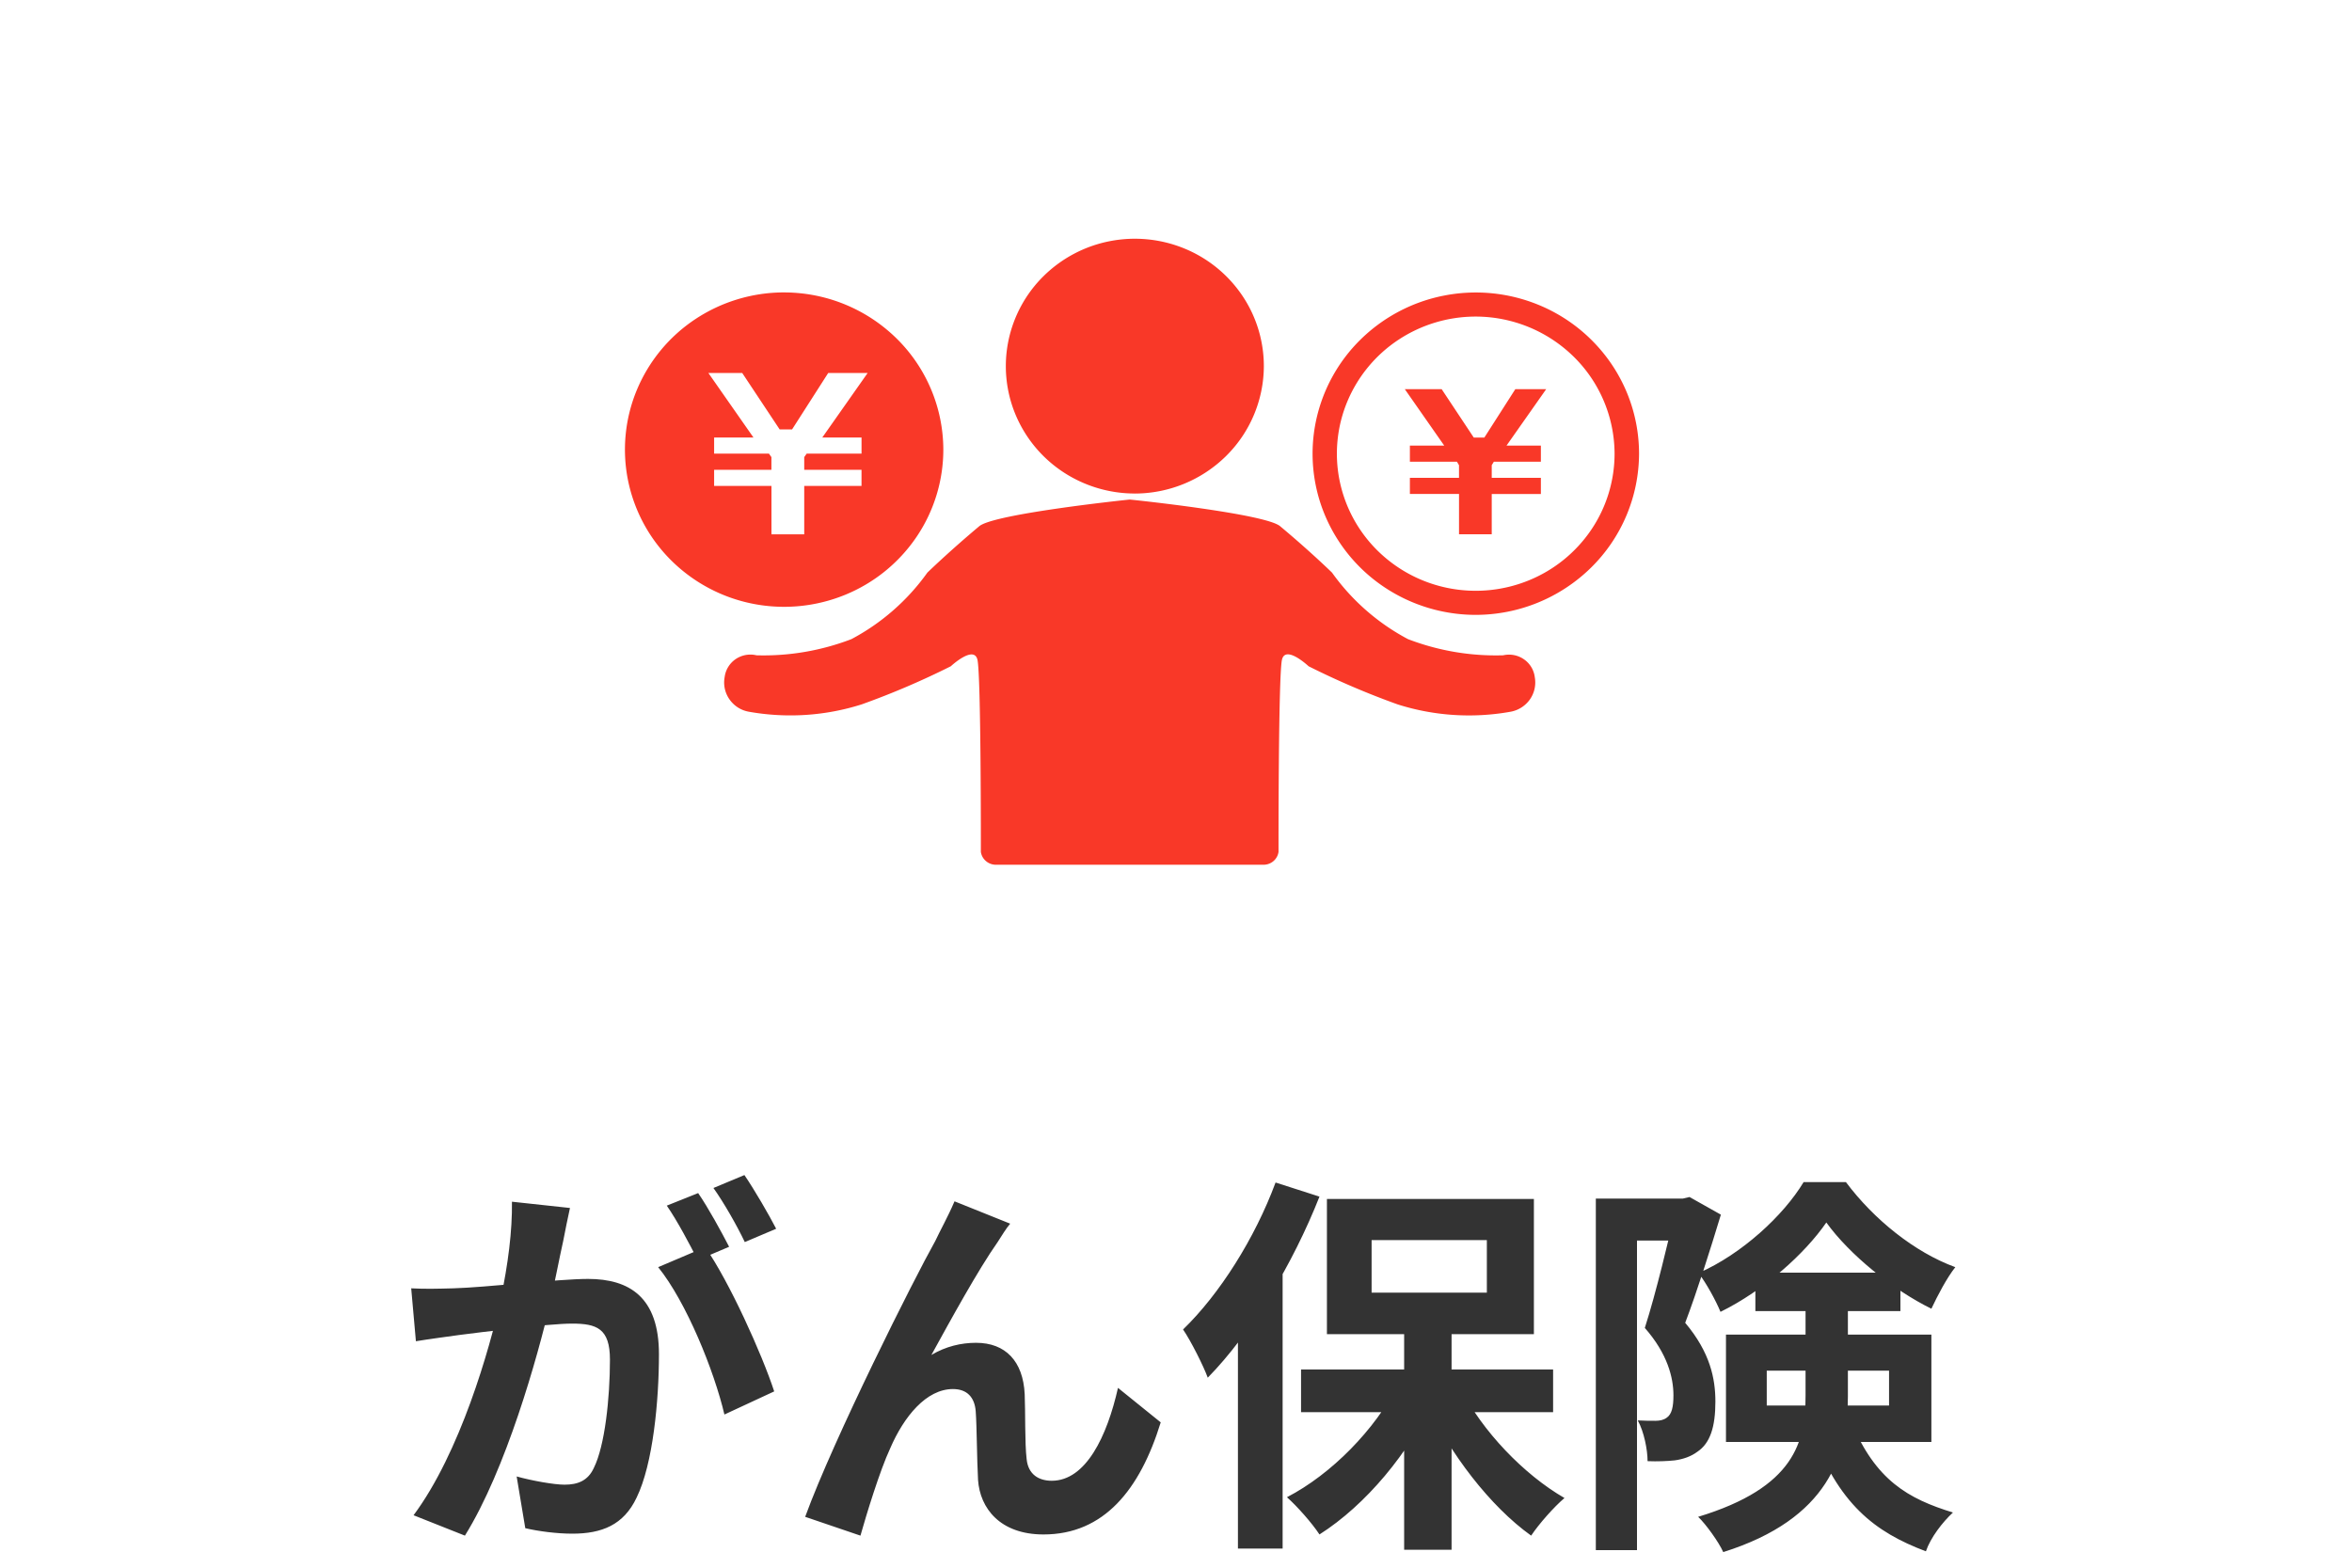
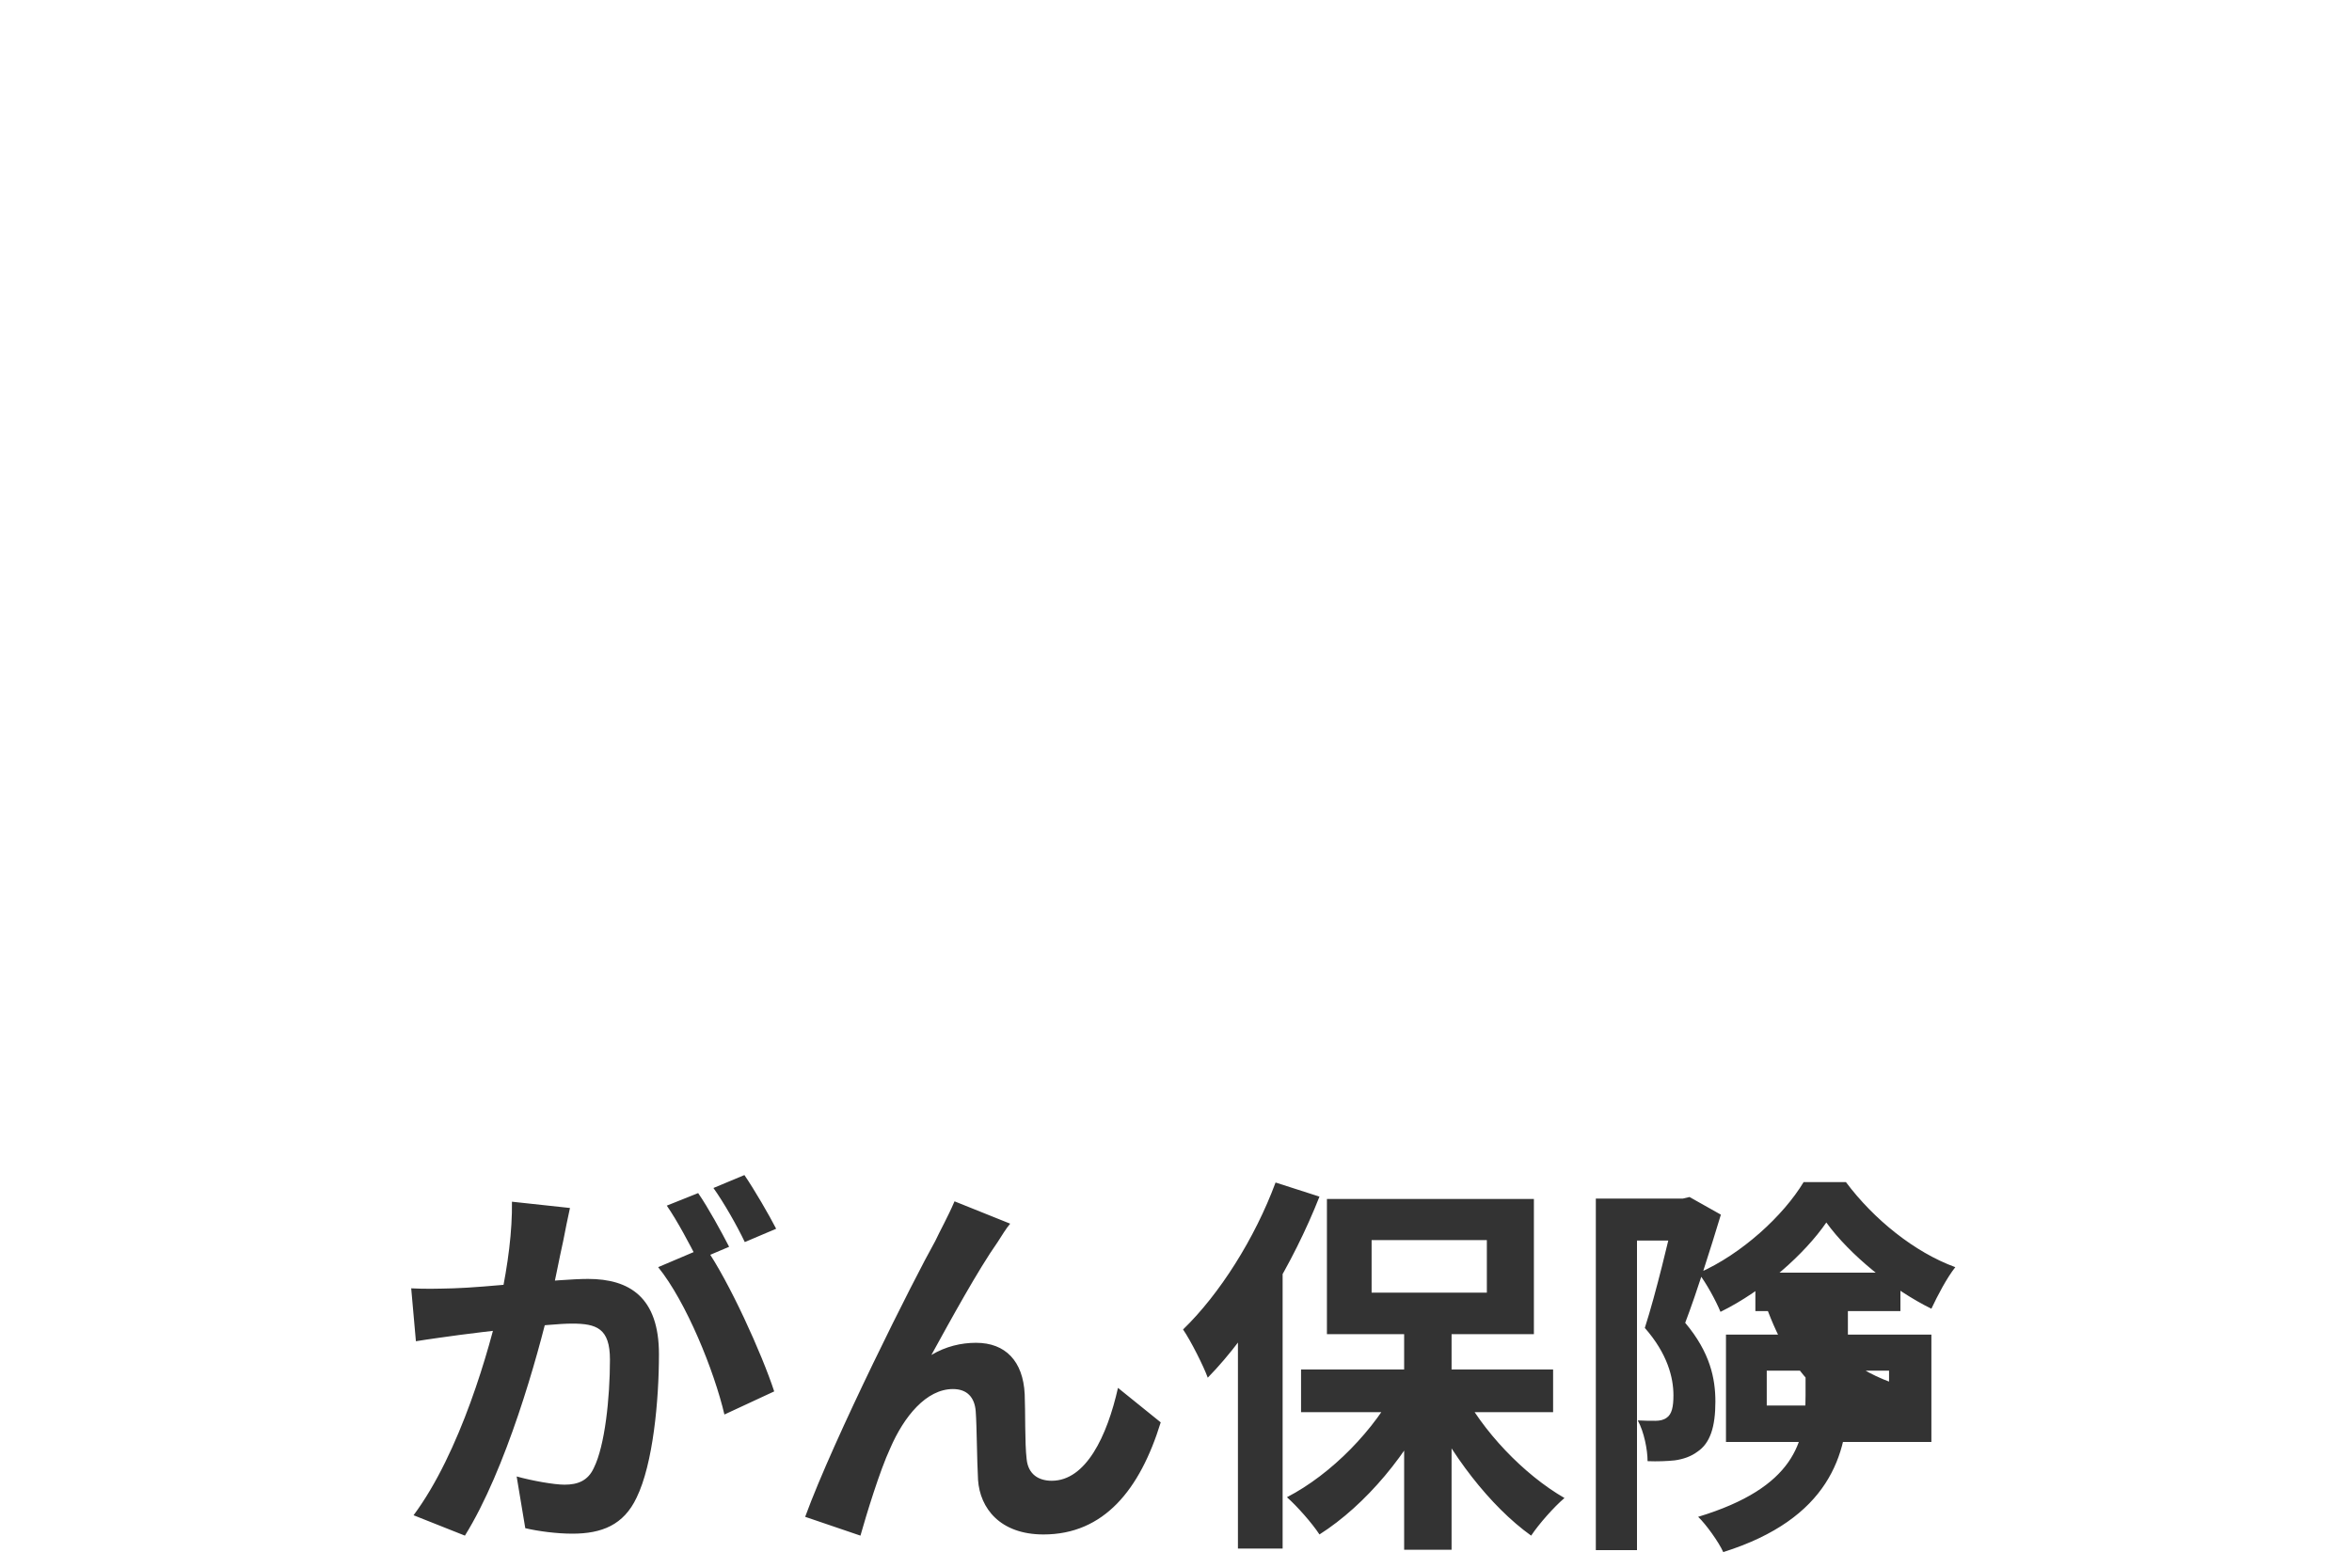
<svg xmlns="http://www.w3.org/2000/svg" width="120" height="80" fill="none">
-   <path d="M29.08 61.644c-.12.52-.24 1.16-.34 1.66-.2.9-.44 2.14-.66 3.16-.66 2.82-2.26 8.52-4.36 11.9l-2.62-1.04c2.38-3.2 3.88-8.48 4.44-11 .38-1.8.6-3.5.58-5l2.96.32zm6.9 2c1.22 1.74 2.9 5.46 3.52 7.36l-2.54 1.18c-.52-2.22-1.94-5.74-3.38-7.52l2.4-1.02zm-15 2.1c.72.04 1.4.02 2.14 0 1.6-.04 5.4-.48 6.88-.48 2.12 0 3.62.94 3.62 3.84 0 2.36-.3 5.6-1.14 7.32-.66 1.4-1.78 1.84-3.28 1.84-.78 0-1.72-.12-2.4-.28l-.44-2.64c.78.22 1.92.42 2.44.42.68 0 1.2-.2 1.5-.86.56-1.12.82-3.56.82-5.52 0-1.6-.68-1.84-1.94-1.84-1.18 0-4.64.44-5.74.58-.58.08-1.62.22-2.22.32l-.24-2.7zm14.64-4.86c.5.72 1.2 2 1.58 2.74l-1.6.68c-.42-.82-1.04-2-1.58-2.78l1.6-.64zm2.36-.92c.52.76 1.26 2.04 1.62 2.74l-1.6.68c-.4-.84-1.06-2-1.6-2.76l1.58-.66zm13.56 2.48c-.22.26-.42.6-.64.94-1 1.42-2.4 3.98-3.38 5.76.74-.44 1.52-.62 2.28-.62 1.5 0 2.4.94 2.48 2.62.04.88 0 2.48.1 3.32.08.78.62 1.1 1.28 1.1 1.74 0 2.82-2.26 3.38-4.74l2.18 1.76c-1.06 3.44-2.9 5.72-5.98 5.72-2.22 0-3.24-1.34-3.34-2.78-.06-1.08-.06-2.7-.12-3.52-.06-.7-.44-1.12-1.16-1.12-1.36 0-2.5 1.4-3.2 3.02-.54 1.16-1.22 3.4-1.52 4.46l-2.82-.96c1.46-4 5.56-12.16 6.64-14.08.24-.52.62-1.18.98-2.02l2.84 1.14zm20.1 4.94h2.42v11.7h-2.42v-11.7zm-5.26 2.5h12.86v2.18H66.38v-2.18zm8.14.96c1.1 2.18 3.22 4.4 5.3 5.6-.54.46-1.3 1.32-1.7 1.92-2.1-1.5-4.16-4.2-5.4-6.86l1.8-.66zm-3.2-.18 1.88.66c-1.3 2.82-3.52 5.48-5.88 6.98-.38-.58-1.14-1.44-1.66-1.9 2.28-1.18 4.5-3.46 5.66-5.74zm-1.34-7.38v2.68h5.88v-2.68h-5.88zm-2.28-2.1h10.56v6.9H67.7v-6.9zm-2.62-.84 2.24.72c-1.34 3.4-3.48 6.98-5.7 9.24-.2-.56-.86-1.88-1.26-2.46 1.86-1.8 3.66-4.64 4.72-7.5zm-1.92 5.54 2.26-2.28.02.02v15.4h-2.28v-13.14zm18.26-4.72h4.76v2.14h-2.66v15.8h-2.1v-17.94zm4.04 0h.4l.34-.08 1.6.9c-.52 1.72-1.22 3.94-1.82 5.52 1.28 1.52 1.54 2.86 1.54 4.02 0 1.28-.26 2.12-.92 2.56-.32.24-.72.38-1.16.44-.38.04-.88.06-1.38.04 0-.58-.18-1.5-.5-2.08.34.02.66.02.9.02.22 0 .42-.04.58-.16.26-.18.34-.56.34-1.14 0-.9-.3-2.12-1.46-3.44.58-1.8 1.24-4.62 1.54-5.9v-.7zm4.1 3.78h7.4v1.96h-7.4v-1.96zm3.62-2.56c-1.1 1.6-3.2 3.48-5.4 4.56-.24-.58-.72-1.46-1.12-1.98 2.2-.96 4.34-2.94 5.36-4.64h2.16c1.42 1.9 3.5 3.58 5.58 4.34-.44.56-.9 1.44-1.22 2.12-1.96-.96-4.18-2.76-5.36-4.4zm-3.04 7.56v1.78h6.24v-1.78h-6.24zm-2.08-1.84h10.48v5.48H88.06v-5.48zm4.06-1.94h2.16v5.1c0 2.96-.96 6.24-6.36 7.94-.22-.5-.88-1.42-1.28-1.8 4.94-1.5 5.48-3.84 5.48-6.2v-5.04zm2.32 6.36c1.24 3.02 2.92 3.96 5.2 4.66-.54.5-1.14 1.28-1.38 1.98-2.6-.98-4.48-2.4-5.86-6.22l2.04-.42z" fill="#333" />
-   <path d="M75.275 31.377a8.403 8.403 0 0 1-4.621-1.397 8.249 8.249 0 0 1-3.058-3.696 8.13 8.13 0 0 1-.465-4.75 8.195 8.195 0 0 1 2.284-4.206 8.362 8.362 0 0 1 4.265-2.245 8.424 8.424 0 0 1 4.809.471 8.307 8.307 0 0 1 3.734 3.03 8.153 8.153 0 0 1 1.402 4.568 8.195 8.195 0 0 1-2.453 5.818 8.402 8.402 0 0 1-5.897 2.407zm0-15.222a7.147 7.147 0 0 0-3.931 1.188 7.016 7.016 0 0 0-2.601 3.143 6.916 6.916 0 0 0-.396 4.041 6.97 6.97 0 0 0 1.943 3.578 7.111 7.111 0 0 0 3.627 1.91 7.165 7.165 0 0 0 4.09-.401 7.066 7.066 0 0 0 3.177-2.577 6.935 6.935 0 0 0 1.192-3.885 6.97 6.97 0 0 0-2.086-4.95 7.146 7.146 0 0 0-5.015-2.047zm-3.342 9.053v-.823h2.506v-.647l-.106-.176h-2.4v-.823h1.752l-2.011-2.88h1.88l1.638 2.47h.54l1.58-2.47h1.575l-2.024 2.88h1.753v.823h-2.4l-.107.176v.647h2.507v.823h-2.507v2.057H74.44v-2.057h-2.507zm4.743 8.233a12.512 12.512 0 0 1-4.839-.825 11.213 11.213 0 0 1-3.877-3.395s-1.1-1.077-2.649-2.369c-.74-.622-7.209-1.316-7.661-1.358h-.025c-.452.045-6.92.739-7.661 1.358-1.542 1.292-2.649 2.369-2.649 2.369a11.207 11.207 0 0 1-3.877 3.395c-1.541.591-3.186.872-4.839.825a1.34 1.34 0 0 0-1.068.196 1.313 1.313 0 0 0-.56.92 1.498 1.498 0 0 0 .252 1.138 1.526 1.526 0 0 0 .995.627c1.918.34 3.89.212 5.745-.377A40.823 40.823 0 0 0 48.51 34s1.167-1.086 1.357-.345c.19.742.177 9.82.177 9.82a.762.762 0 0 0 .259.466c.14.12.319.187.505.188h13.66a.78.78 0 0 0 .505-.187.76.76 0 0 0 .258-.468s-.012-9.066.178-9.819c.19-.752 1.357.345 1.357.345 1.473.74 2.992 1.39 4.546 1.947 1.854.588 3.827.717 5.744.376a1.547 1.547 0 0 0 .997-.626 1.506 1.506 0 0 0 .252-1.14 1.297 1.297 0 0 0-.56-.917 1.334 1.334 0 0 0-1.067-.196l-.001-.002zm-18.794-8.257a6.642 6.642 0 0 1-3.652-1.104 6.519 6.519 0 0 1-2.416-2.92 6.427 6.427 0 0 1-.367-3.755 6.476 6.476 0 0 1 1.805-3.324 6.607 6.607 0 0 1 3.37-1.774 6.658 6.658 0 0 1 3.8.372 6.564 6.564 0 0 1 2.952 2.394 6.444 6.444 0 0 1 1.108 3.61 6.479 6.479 0 0 1-1.938 4.599 6.642 6.642 0 0 1-4.66 1.904l-.002-.002zM39.985 14.922a8.195 8.195 0 0 0-4.506 1.362 8.044 8.044 0 0 0-2.982 3.605 7.93 7.93 0 0 0-.453 4.633 7.992 7.992 0 0 0 2.228 4.102 8.155 8.155 0 0 0 4.159 2.19 8.218 8.218 0 0 0 4.69-.461 8.101 8.101 0 0 0 3.641-2.955 7.952 7.952 0 0 0 1.367-4.454 7.983 7.983 0 0 0-2.39-5.676 8.185 8.185 0 0 0-5.752-2.345l-.002-.001zm-3.55 9.874v-.823h2.923v-.646l-.125-.177h-2.798v-.823h2.008l-2.3-3.292h1.727l1.91 2.88h.631l1.844-2.88h2.012l-2.314 3.292h2.003v.823h-2.8l-.124.177v.646h2.923v.823h-2.923v2.47H39.36v-2.47h-2.926z" fill="#F93828" />
+   <path d="M29.08 61.644c-.12.52-.24 1.16-.34 1.66-.2.9-.44 2.14-.66 3.16-.66 2.82-2.26 8.52-4.36 11.9l-2.62-1.04c2.38-3.2 3.88-8.48 4.44-11 .38-1.8.6-3.5.58-5l2.96.32zm6.9 2c1.22 1.74 2.9 5.46 3.52 7.36l-2.54 1.18c-.52-2.22-1.94-5.74-3.38-7.52l2.4-1.02zm-15 2.1c.72.04 1.4.02 2.14 0 1.6-.04 5.4-.48 6.88-.48 2.12 0 3.62.94 3.62 3.84 0 2.36-.3 5.6-1.14 7.32-.66 1.4-1.78 1.84-3.28 1.84-.78 0-1.72-.12-2.4-.28l-.44-2.64c.78.22 1.92.42 2.44.42.68 0 1.2-.2 1.5-.86.56-1.12.82-3.56.82-5.52 0-1.6-.68-1.84-1.94-1.84-1.18 0-4.64.44-5.74.58-.58.08-1.62.22-2.22.32l-.24-2.7zm14.64-4.86c.5.72 1.2 2 1.58 2.74l-1.6.68c-.42-.82-1.04-2-1.58-2.78l1.6-.64zm2.36-.92c.52.76 1.26 2.04 1.62 2.74l-1.6.68c-.4-.84-1.06-2-1.6-2.76l1.58-.66zm13.56 2.48c-.22.26-.42.6-.64.94-1 1.42-2.4 3.98-3.38 5.76.74-.44 1.52-.62 2.28-.62 1.5 0 2.4.94 2.48 2.62.04.88 0 2.48.1 3.32.08.78.62 1.1 1.28 1.1 1.74 0 2.82-2.26 3.38-4.74l2.18 1.76c-1.06 3.44-2.9 5.72-5.98 5.72-2.22 0-3.24-1.34-3.34-2.78-.06-1.08-.06-2.7-.12-3.52-.06-.7-.44-1.12-1.16-1.12-1.36 0-2.5 1.4-3.2 3.02-.54 1.16-1.22 3.4-1.52 4.46l-2.82-.96c1.46-4 5.56-12.16 6.64-14.08.24-.52.62-1.18.98-2.02l2.84 1.14zm20.1 4.94h2.42v11.7h-2.42v-11.7zm-5.26 2.5h12.86v2.18H66.38v-2.18zm8.14.96c1.1 2.18 3.22 4.4 5.3 5.6-.54.46-1.3 1.32-1.7 1.92-2.1-1.5-4.16-4.2-5.4-6.86l1.8-.66zm-3.2-.18 1.88.66c-1.3 2.82-3.52 5.48-5.88 6.98-.38-.58-1.14-1.44-1.66-1.9 2.28-1.18 4.5-3.46 5.66-5.74zm-1.34-7.38v2.68h5.88v-2.68h-5.88zm-2.28-2.1h10.56v6.9H67.7v-6.9zm-2.62-.84 2.24.72c-1.34 3.4-3.48 6.98-5.7 9.24-.2-.56-.86-1.88-1.26-2.46 1.86-1.8 3.66-4.64 4.72-7.5zm-1.92 5.54 2.26-2.28.02.02v15.4h-2.28v-13.14zm18.26-4.72h4.76v2.14h-2.66v15.8h-2.1v-17.94zm4.04 0h.4l.34-.08 1.6.9c-.52 1.72-1.22 3.94-1.82 5.52 1.28 1.52 1.54 2.86 1.54 4.02 0 1.28-.26 2.12-.92 2.56-.32.24-.72.38-1.16.44-.38.04-.88.06-1.38.04 0-.58-.18-1.5-.5-2.08.34.02.66.02.9.02.22 0 .42-.04.58-.16.26-.18.34-.56.34-1.14 0-.9-.3-2.12-1.46-3.44.58-1.8 1.24-4.62 1.54-5.9v-.7zm4.1 3.78h7.4v1.96h-7.4v-1.96zm3.62-2.56c-1.1 1.6-3.2 3.48-5.4 4.56-.24-.58-.72-1.46-1.12-1.98 2.2-.96 4.34-2.94 5.36-4.64h2.16c1.42 1.9 3.5 3.58 5.58 4.34-.44.56-.9 1.44-1.22 2.12-1.96-.96-4.18-2.76-5.36-4.4zm-3.04 7.56v1.78h6.24v-1.78h-6.24zm-2.08-1.84h10.48v5.48H88.06v-5.48zm4.06-1.94h2.16v5.1c0 2.96-.96 6.24-6.36 7.94-.22-.5-.88-1.42-1.28-1.8 4.94-1.5 5.48-3.84 5.48-6.2v-5.04zc1.24 3.02 2.92 3.96 5.2 4.66-.54.5-1.14 1.28-1.38 1.98-2.6-.98-4.48-2.4-5.86-6.22l2.04-.42z" fill="#333" />
</svg>